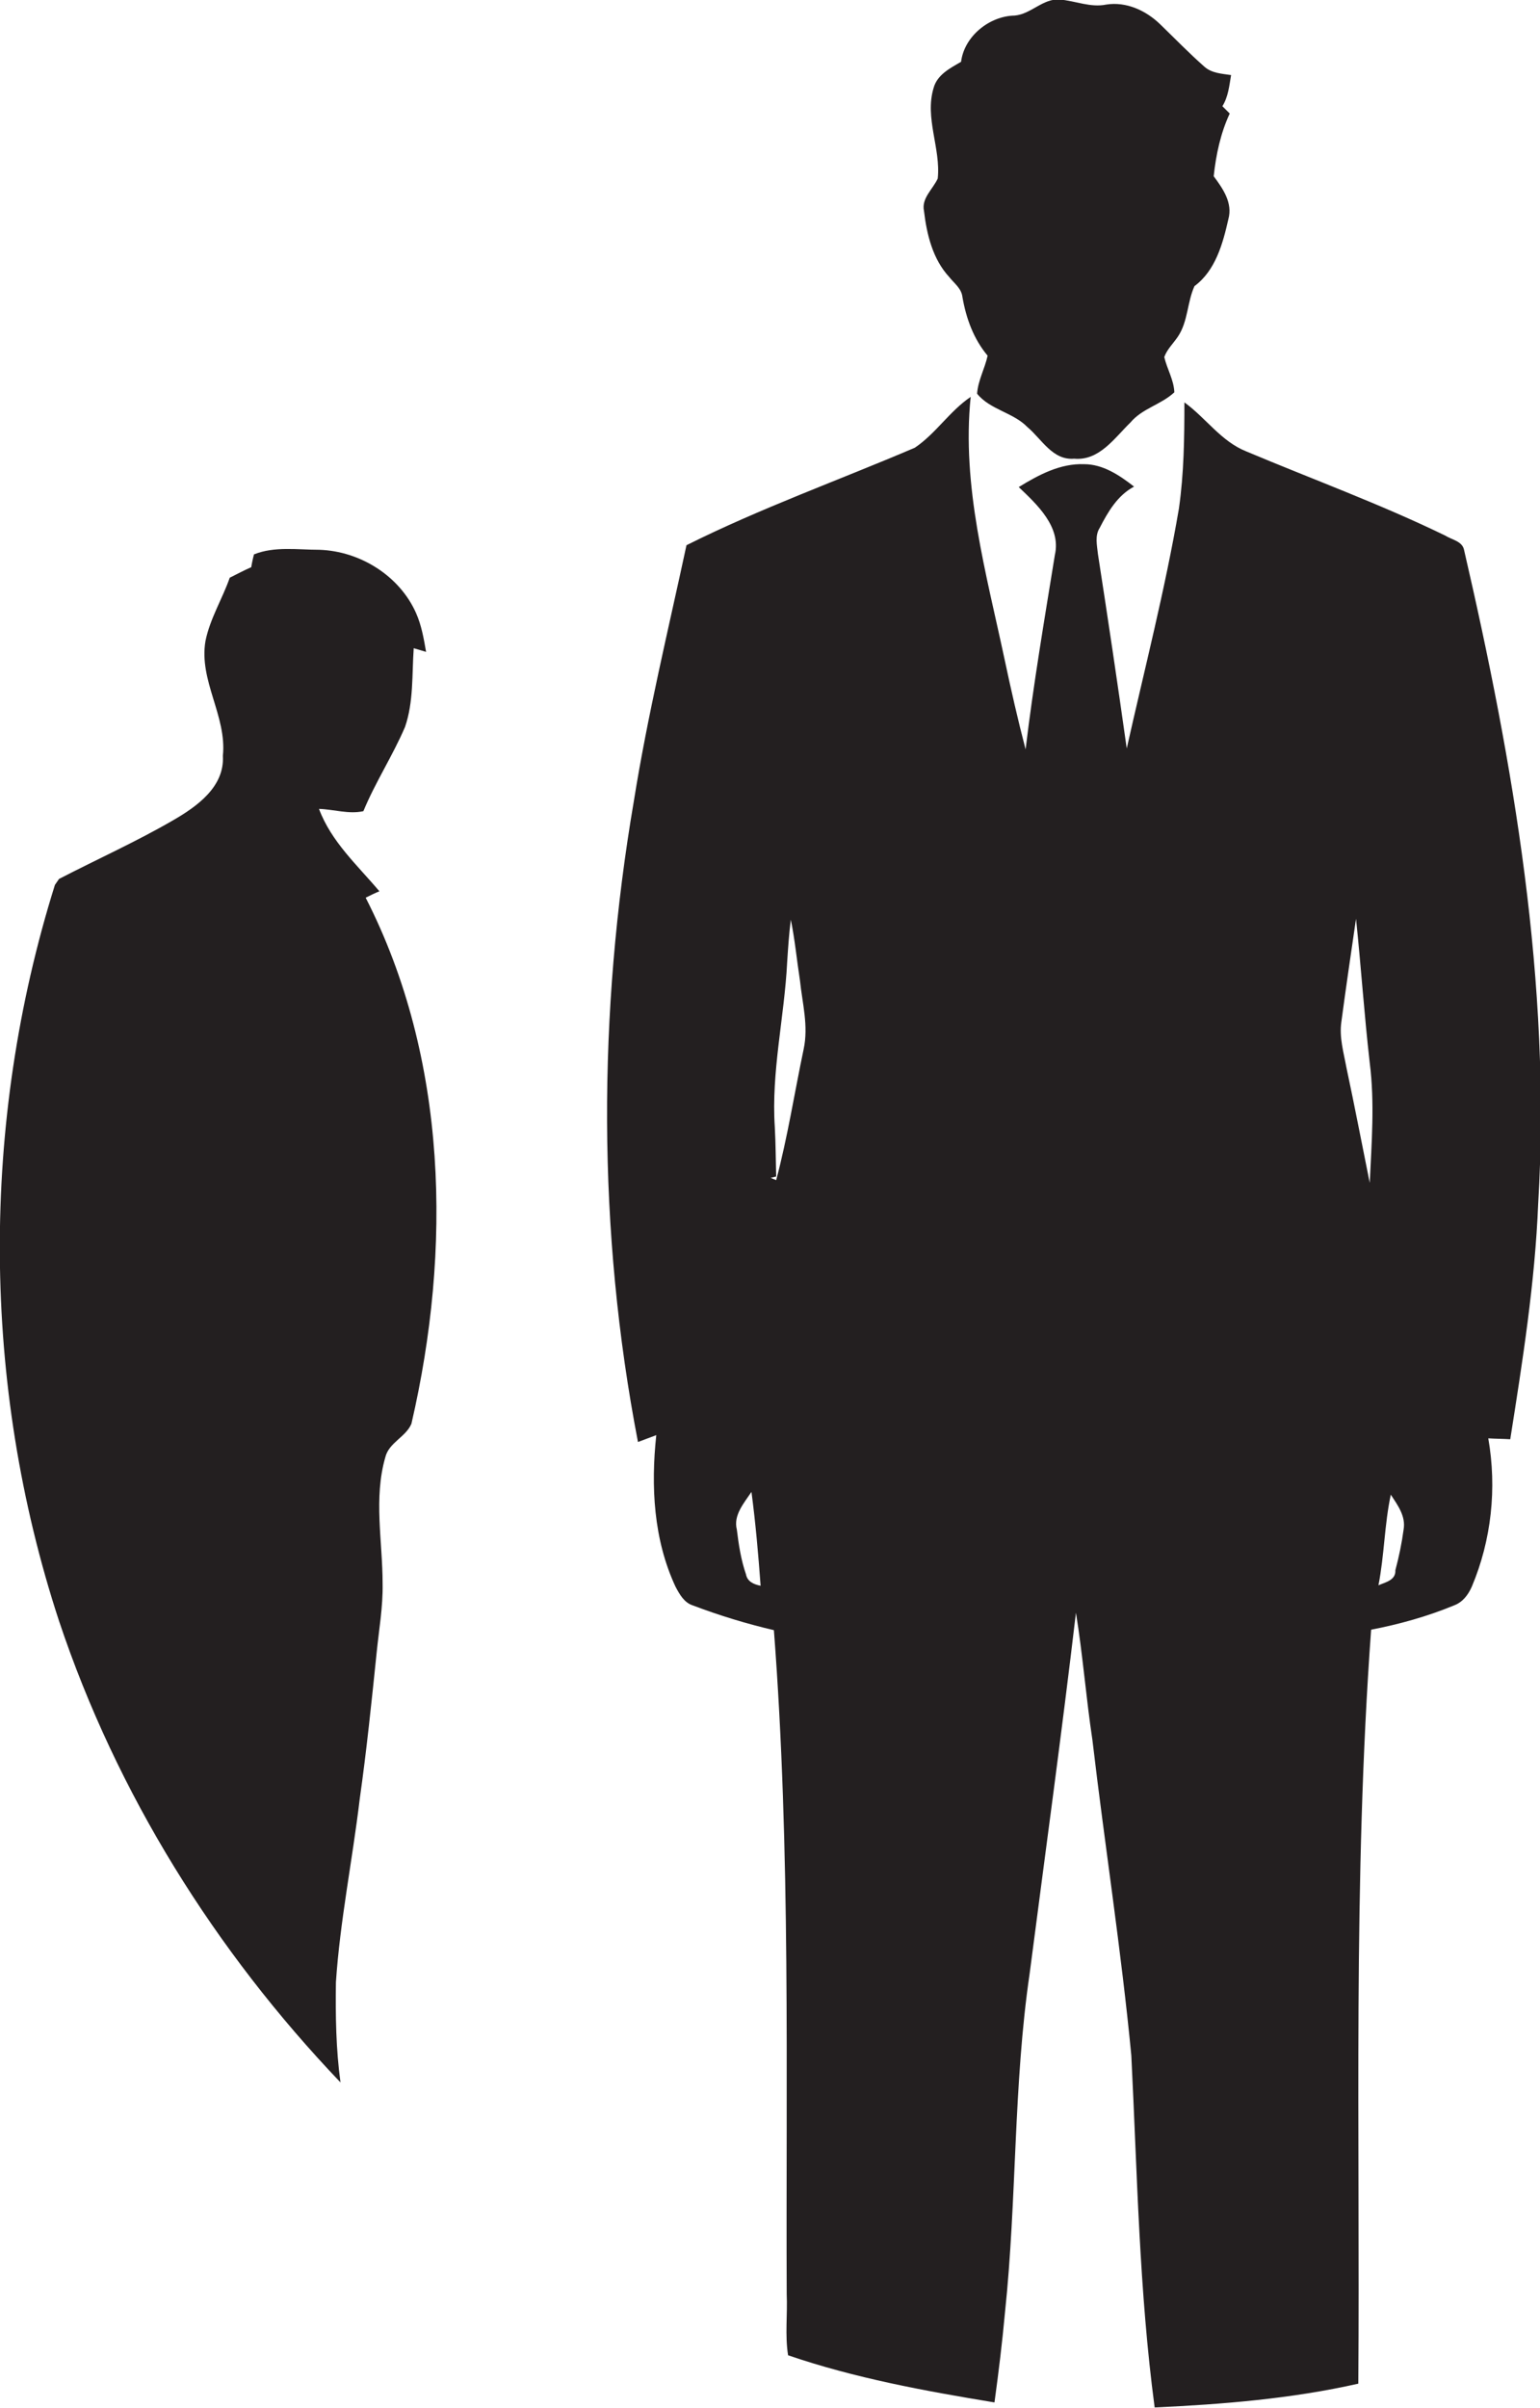
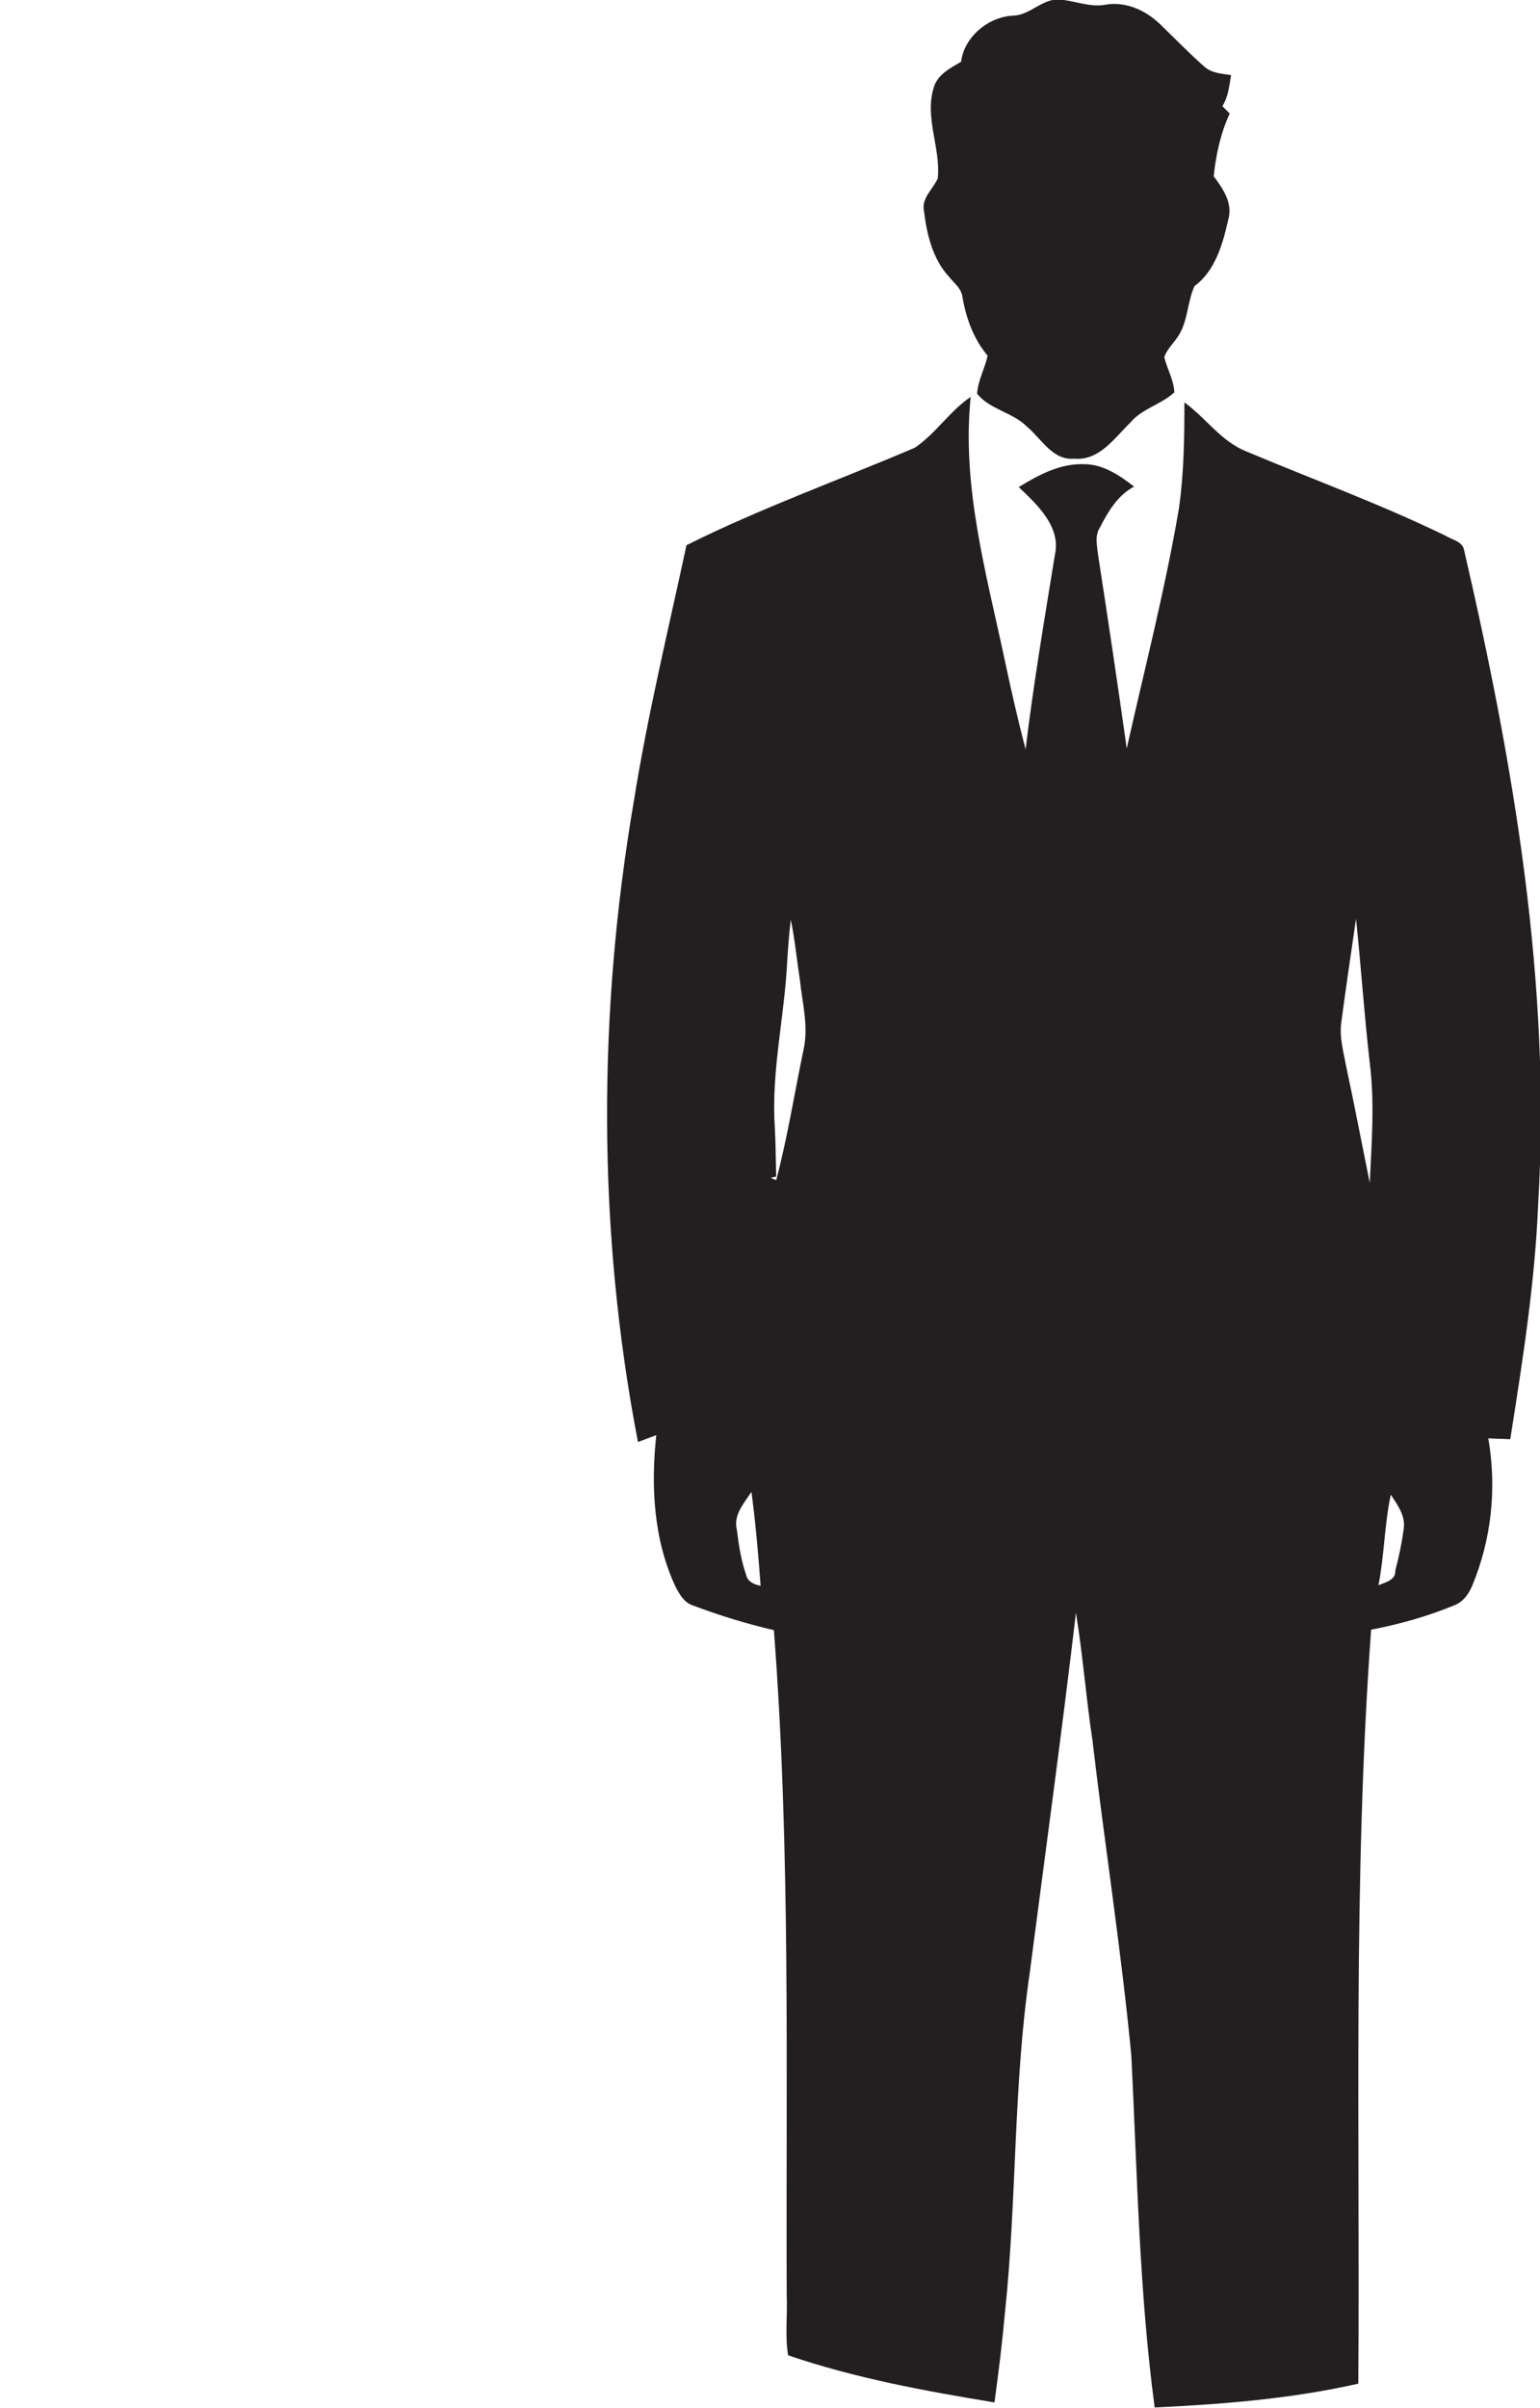
<svg xmlns="http://www.w3.org/2000/svg" version="1.1" id="Layer_1" x="0px" y="0px" viewBox="0 0 336.5 526" enable-background="new 0 0 336.5 526" xml:space="preserve">
  <g>
    <path fill="#231F20" d="M201.9,46.1c0.6,5.1,1.9,10.5,5.5,14.4c1.1,1.4,2.7,2.5,2.9,4.4c0.8,4.6,2.4,9.1,5.5,12.8   c-0.6,2.8-2.1,5.4-2.3,8.3c2.8,3.5,7.9,4.1,11,7.3c3.1,2.6,5.5,7.3,10.2,6.9c5.5,0.5,8.8-4.5,12.3-7.9c2.6-3.1,6.7-3.9,9.6-6.6   c-0.1-2.7-1.6-5.1-2.2-7.7c0.6-1.7,2-3,3-4.5c2.2-3.3,2-7.5,3.6-11c4.6-3.4,6.2-9.3,7.4-14.6c1-3.6-1.2-6.7-3.2-9.4   c0.5-4.7,1.5-9.4,3.5-13.7c-0.4-0.4-1.2-1.2-1.6-1.6c1.3-2.1,1.5-4.5,1.9-6.8c-2-0.3-4.2-0.4-5.8-1.8c-3.4-3-6.5-6.2-9.7-9.3   c-3.1-3-7.4-5-11.8-4.3c-3.4,0.7-6.7-0.8-10.1-1.1c-3.7-0.3-6.3,3.2-9.9,3.5c-5.5,0.1-11,4.5-11.7,10.1c-2.4,1.4-5.2,2.8-6,5.7   c-2,6.6,1.6,13.2,0.9,19.8C203.8,41.4,201.3,43.3,201.9,46.1z" />
-     <path fill="#231F20" d="M319.9,120.1c-0.4-1.9-2.7-2.2-4.1-3.1c-14.2-6.9-29-12.3-43.5-18.4c-5.5-2.2-8.8-7.3-13.5-10.7   c0,7.8-0.1,15.5-1.2,23.2c-3,17.6-7.5,35-11.4,52.4c-2-14.2-4.1-28.3-6.3-42.5c-0.2-1.9-0.7-4,0.4-5.7c1.8-3.5,3.9-7.1,7.5-9   c-3.2-2.5-6.8-4.9-10.9-4.9c-5.2-0.2-9.9,2.3-14.3,5c4,3.8,9.3,8.7,7.9,14.8c-2.3,14.2-4.7,28.3-6.4,42.5   c-1.7-6.5-3.2-13.1-4.6-19.7c-4-18.8-9.4-37.8-7.4-57.3c-4.6,3.1-7.6,8-12.2,11.1c-16.6,7.1-33.7,13.2-49.9,21.3   c-4,18.6-8.5,37.1-11.5,55.9c-7.9,46.2-8,93.9,0.9,140c1.3-0.5,2.7-1,4-1.5c-1.2,11.2-0.6,22.8,4.2,33.1c0.9,1.7,1.9,3.5,3.8,4.1   c5.8,2.2,11.7,4,17.7,5.4c3.7,48.2,2.6,96.7,2.8,145c0.2,4.5-0.4,9,0.3,13.4c14.6,5,29.9,7.8,45.1,10.3c0.9-6.6,1.7-13.1,2.3-19.7   c2.6-24.6,1.8-49.6,5.4-74.1c3.4-26.2,7-52.4,10.1-78.7c1.5,9.2,2.2,18.5,3.6,27.8c2.7,23,6.3,45.9,8.5,68.9   c1.3,25.7,1.7,51.4,5.1,76.9c15-0.7,29.9-1.9,44.5-5.2c0.4-54.9-1.2-109.9,2.8-164.7c6.2-1.2,12.3-2.9,18.1-5.3   c1.9-0.7,3.1-2.3,3.9-4.1c4.3-10.2,5.5-21.5,3.6-32.4c1.6,0.1,3.2,0.1,4.8,0.2c2.7-17.1,5.4-34.2,6.1-51.4   C339,214.9,330.7,166.8,319.9,120.1z M163,343.9c-1.1-3.2-1.6-6.5-2-9.8c-0.8-3.1,1.6-5.8,3.2-8.2c0.9,6.8,1.5,13.7,2,20.5   C164.7,346.1,163.3,345.5,163,343.9z M175.6,229.2c-2,9.5-3.5,19.2-6,28.6c-0.3-0.1-0.9-0.4-1.2-0.5l1.2-0.3   c-0.1-3.6-0.1-7.2-0.3-10.8c-0.8-12.1,2.1-24,2.7-36c0.2-3.1,0.4-6.2,0.8-9.3c0.9,4.4,1.3,8.8,2,13.3   C175.3,219.1,176.7,224.1,175.6,229.2z M299.3,258.4c-1.7-8.4-3.3-16.8-5.1-25.2c-0.6-3.3-1.6-6.6-1.1-10c1-7.5,2.1-15,3.2-22.5   c1.1,10.5,1.8,21,3,31.5C300.4,240.9,299.7,249.7,299.3,258.4z M306.7,334.1c-0.4,3-1,5.9-1.8,8.9c0.1,2.2-2.1,2.6-3.7,3.3   c1.3-6.6,1.3-13.3,2.7-19.8C305.4,328.8,307.2,331.2,306.7,334.1z" />
-     <path fill="#231F20" d="M82.9,194.7c-4.8-5.7-10.5-10.8-13.2-18c3.2,0.1,6.5,1.2,9.7,0.5c2.6-6.3,6.4-12.1,9.1-18.4   c1.9-5.5,1.5-11.5,1.9-17.2c0.7,0.2,2,0.6,2.7,0.8c-0.5-2.9-1-5.8-2.2-8.5c-3.6-8.1-12.2-13.5-21.1-13.8c-4.8,0-9.8-0.8-14.3,1   c-0.2,0.7-0.5,2.1-0.6,2.8c-1.6,0.7-3.1,1.5-4.7,2.3c-1.6,4.6-4.3,8.9-5.3,13.8c-1.5,8.7,4.7,16.4,3.8,25.1   c0.4,6.8-5.7,11.1-10.9,14.1c-8.1,4.7-16.6,8.5-24.9,12.8c-0.2,0.3-0.7,1-0.9,1.3c-16.3,52-16.1,109,0.9,160.8   c12.6,37.7,34.1,72.1,61.5,100.8c-1-7.3-1.1-14.6-1-21.9c0.9-13.4,3.6-26.6,5.2-40c1.5-10.6,2.6-21.3,3.7-32c0.5-5,1.4-10,1.3-15.1   c0-9.2-2-18.6,0.6-27.6c0.8-3.2,4.5-4.4,5.7-7.3c8.8-38,8-79.7-10-114.9C80.9,195.6,81.9,195.1,82.9,194.7z" />
+     <path fill="#231F20" d="M319.9,120.1c-0.4-1.9-2.7-2.2-4.1-3.1c-14.2-6.9-29-12.3-43.5-18.4c-5.5-2.2-8.8-7.3-13.5-10.7   c0,7.8-0.1,15.5-1.2,23.2c-3,17.6-7.5,35-11.4,52.4c-2-14.2-4.1-28.3-6.3-42.5c-0.2-1.9-0.7-4,0.4-5.7c1.8-3.5,3.9-7.1,7.5-9   c-3.2-2.5-6.8-4.9-10.9-4.9c-5.2-0.2-9.9,2.3-14.3,5c4,3.8,9.3,8.7,7.9,14.8c-2.3,14.2-4.7,28.3-6.4,42.5   c-1.7-6.5-3.2-13.1-4.6-19.7c-4-18.8-9.4-37.8-7.4-57.3c-4.6,3.1-7.6,8-12.2,11.1c-16.6,7.1-33.7,13.2-49.9,21.3   c-4,18.6-8.5,37.1-11.5,55.9c-7.9,46.2-8,93.9,0.9,140c1.3-0.5,2.7-1,4-1.5c-1.2,11.2-0.6,22.8,4.2,33.1c0.9,1.7,1.9,3.5,3.8,4.1   c5.8,2.2,11.7,4,17.7,5.4c3.7,48.2,2.6,96.7,2.8,145c0.2,4.5-0.4,9,0.3,13.4c14.6,5,29.9,7.8,45.1,10.3c0.9-6.6,1.7-13.1,2.3-19.7   c2.6-24.6,1.8-49.6,5.4-74.1c3.4-26.2,7-52.4,10.1-78.7c1.5,9.2,2.2,18.5,3.6,27.8c2.7,23,6.3,45.9,8.5,68.9   c1.3,25.7,1.7,51.4,5.1,76.9c15-0.7,29.9-1.9,44.5-5.2c0.4-54.9-1.2-109.9,2.8-164.7c6.2-1.2,12.3-2.9,18.1-5.3   c1.9-0.7,3.1-2.3,3.9-4.1c4.3-10.2,5.5-21.5,3.6-32.4c1.6,0.1,3.2,0.1,4.8,0.2c2.7-17.1,5.4-34.2,6.1-51.4   C339,214.9,330.7,166.8,319.9,120.1z M163,343.9c-1.1-3.2-1.6-6.5-2-9.8c-0.8-3.1,1.6-5.8,3.2-8.2c0.9,6.8,1.5,13.7,2,20.5   C164.7,346.1,163.3,345.5,163,343.9z M175.6,229.2c-2,9.5-3.5,19.2-6,28.6c-0.3-0.1-0.9-0.4-1.2-0.5l1.2-0.3   c-0.1-3.6-0.1-7.2-0.3-10.8c-0.8-12.1,2.1-24,2.7-36c0.2-3.1,0.4-6.2,0.8-9.3c0.9,4.4,1.3,8.8,2,13.3   C175.3,219.1,176.7,224.1,175.6,229.2M299.3,258.4c-1.7-8.4-3.3-16.8-5.1-25.2c-0.6-3.3-1.6-6.6-1.1-10c1-7.5,2.1-15,3.2-22.5   c1.1,10.5,1.8,21,3,31.5C300.4,240.9,299.7,249.7,299.3,258.4z M306.7,334.1c-0.4,3-1,5.9-1.8,8.9c0.1,2.2-2.1,2.6-3.7,3.3   c1.3-6.6,1.3-13.3,2.7-19.8C305.4,328.8,307.2,331.2,306.7,334.1z" />
  </g>
</svg>